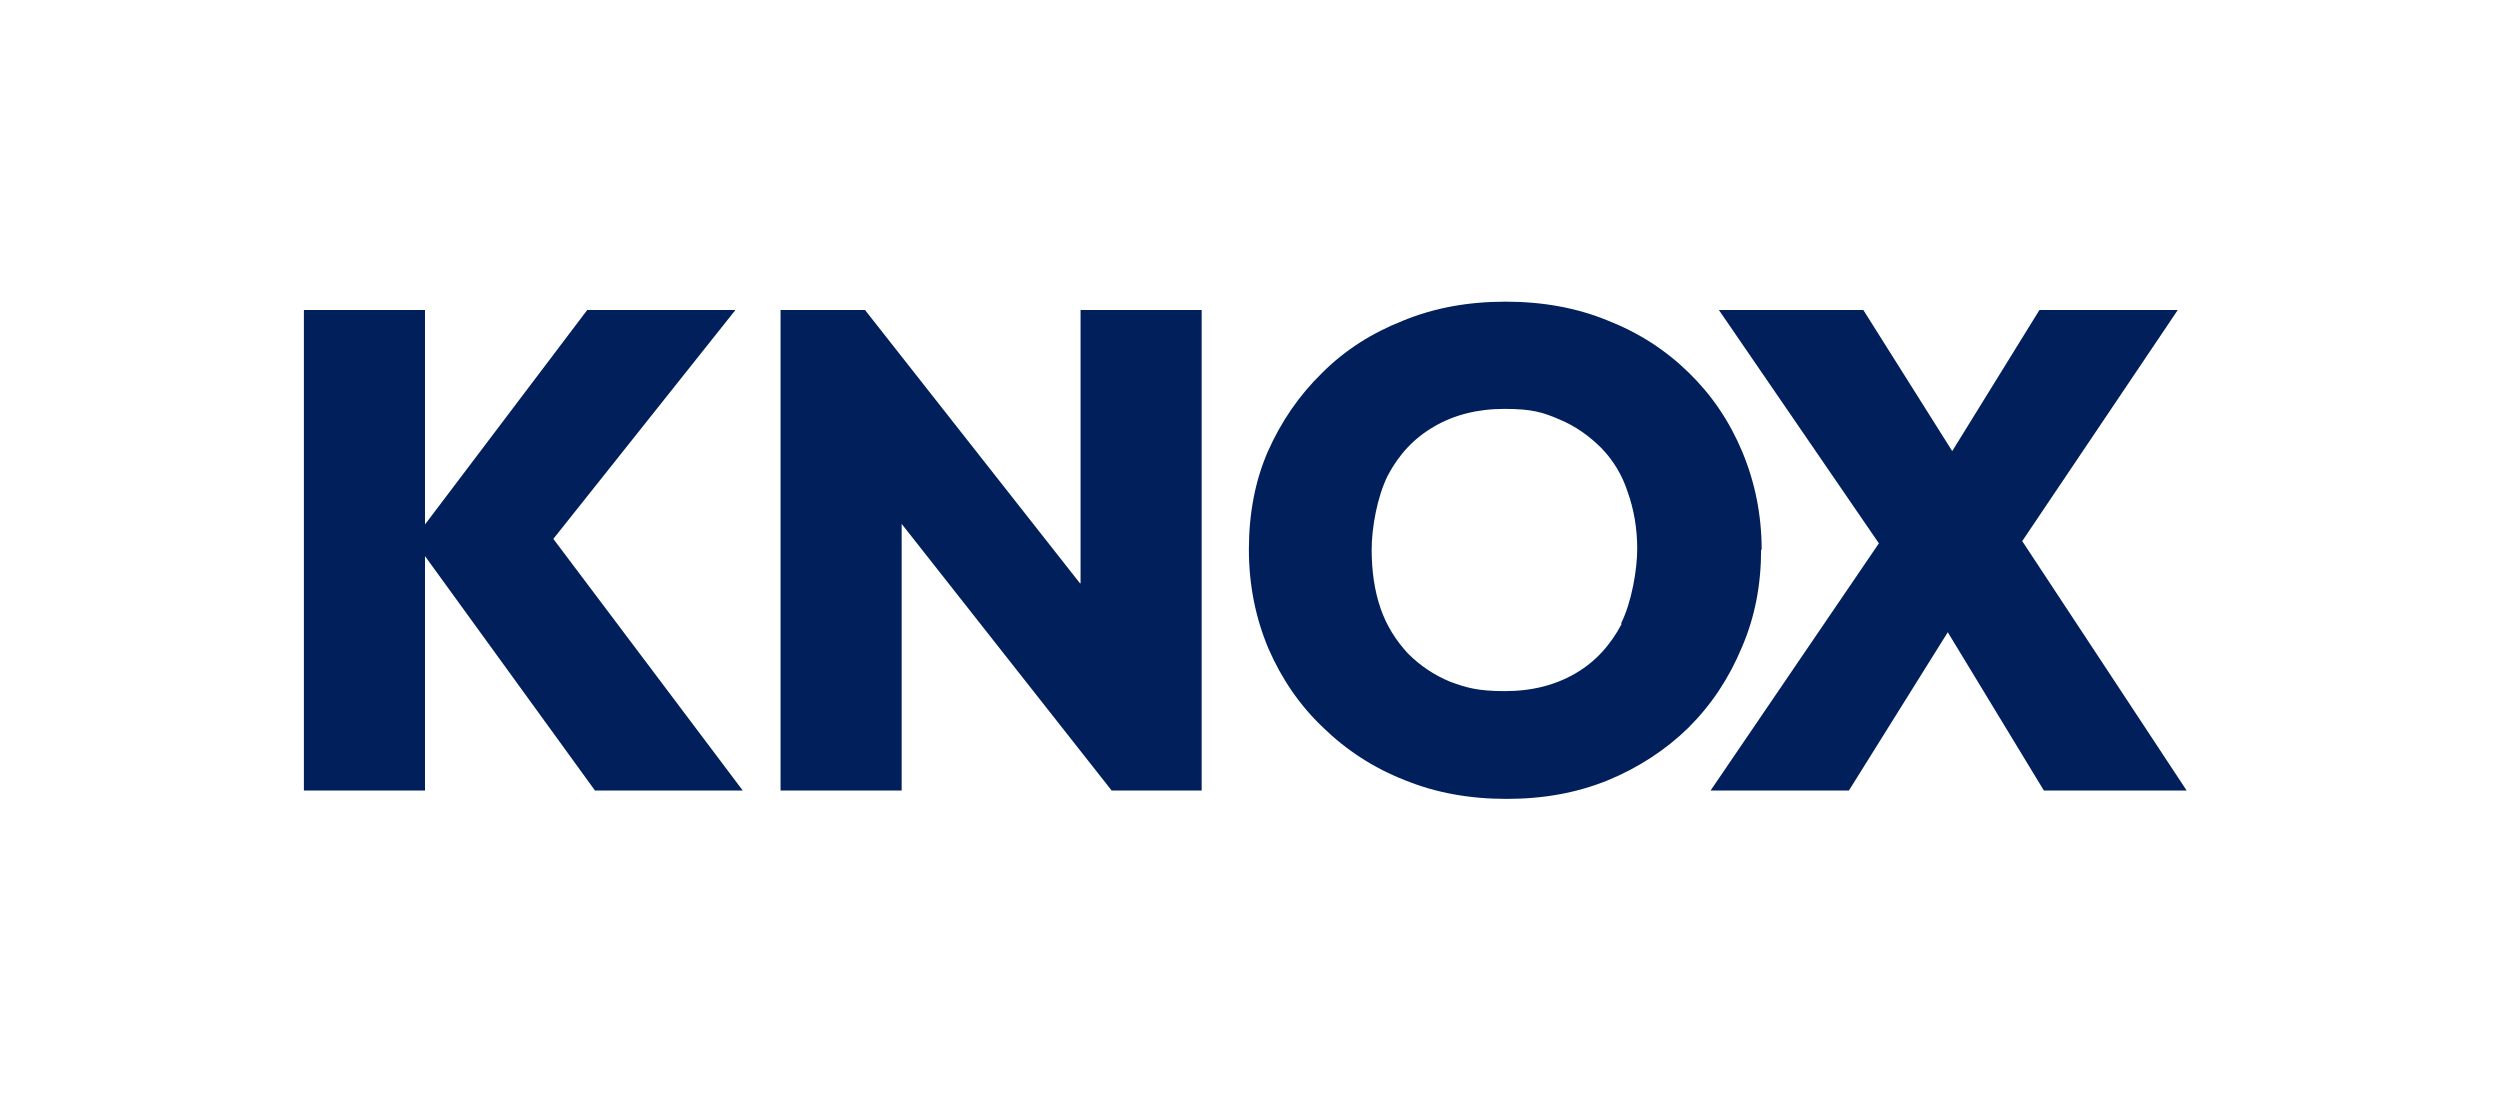
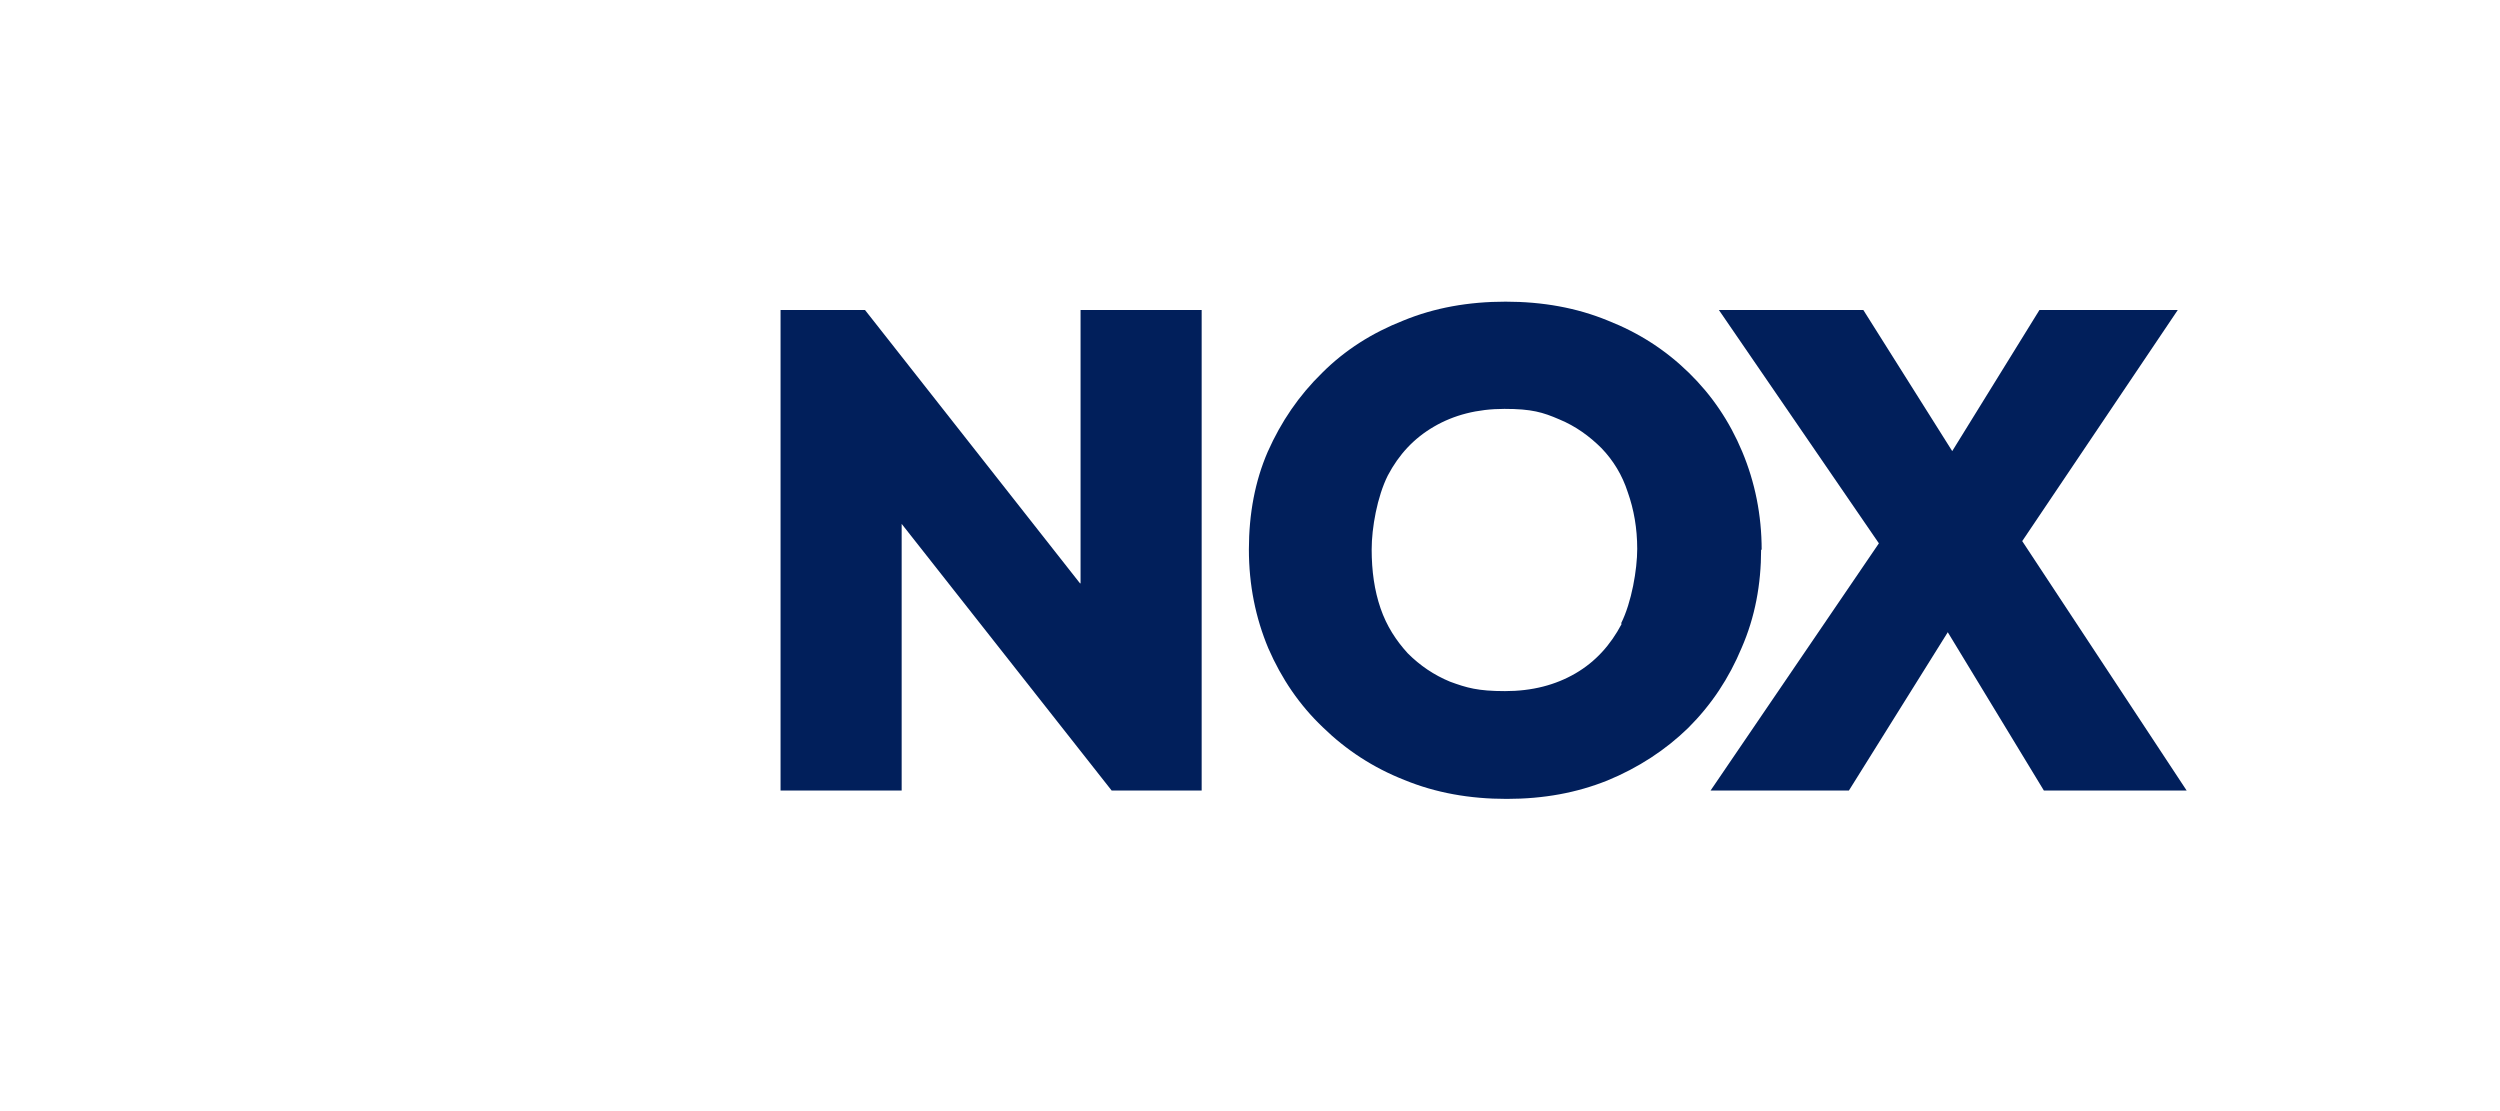
<svg xmlns="http://www.w3.org/2000/svg" id="Layer_1" version="1.1" viewBox="0 0 450 200">
  <defs>
    <style> .st0 { fill: #011f5b; } </style>
  </defs>
  <path class="st0" d="M393.6,142.3l-29.6-44.9,28-41.6h-24.9l-15.7,25.4-16-25.4h-26l28.8,42-30.3,44.5h24.9l17.8-28.5,17.3,28.5h25.6Z" />
  <path class="st0" d="M317.1,99c0-6.3-1.2-12.2-3.5-17.7-2.3-5.5-5.5-10.2-9.6-14.2-4.2-4.1-9-7.2-14.6-9.4-5.6-2.3-11.7-3.4-18.4-3.4s-12.8,1.1-18.4,3.4c-5.6,2.2-10.5,5.3-14.6,9.4-4.2,4.1-7.4,8.8-9.8,14.2-2.3,5.3-3.4,11.2-3.4,17.6s1.2,12.3,3.5,17.8c2.4,5.5,5.6,10.2,9.8,14.2,4.2,4.1,9.1,7.3,14.7,9.5,5.6,2.3,11.7,3.4,18.4,3.4s12.6-1.1,18.1-3.3c5.6-2.3,10.5-5.5,14.6-9.5,4.2-4.2,7.3-8.9,9.6-14.4,2.4-5.5,3.5-11.4,3.5-17.7h0ZM291.9,112.3c-2,3.8-4.7,6.8-8.3,8.9-3.6,2.1-7.8,3.2-12.7,3.2s-6.9-.6-9.9-1.7c-2.9-1.2-5.4-2.9-7.6-5.1-2.1-2.3-3.8-4.9-4.9-8.1-1.1-3.2-1.6-6.7-1.6-10.6s1-9.5,2.9-13.3c2-3.8,4.7-6.7,8.3-8.8,3.6-2.1,7.8-3.2,12.7-3.2s6.9.6,9.9,1.9c2.9,1.2,5.4,3,7.6,5.2,2.1,2.2,3.7,4.8,4.7,7.9,1.1,3.1,1.7,6.5,1.7,10.2s-1,9.6-2.9,13.4h0Z" />
  <path class="st0" d="M194.4,105l-38.7-49.2h-15.2v86.5h21.8v-48l37.8,48h16.2V55.8h-21.8v49.2Z" />
-   <path class="st0" d="M132.3,55.8h-26.6l-29.2,38.6v-38.6h-21.8v86.5h21.8v-42.2l30.6,42.2h26.6l-34.1-45.3,32.7-41.1Z" />
</svg>